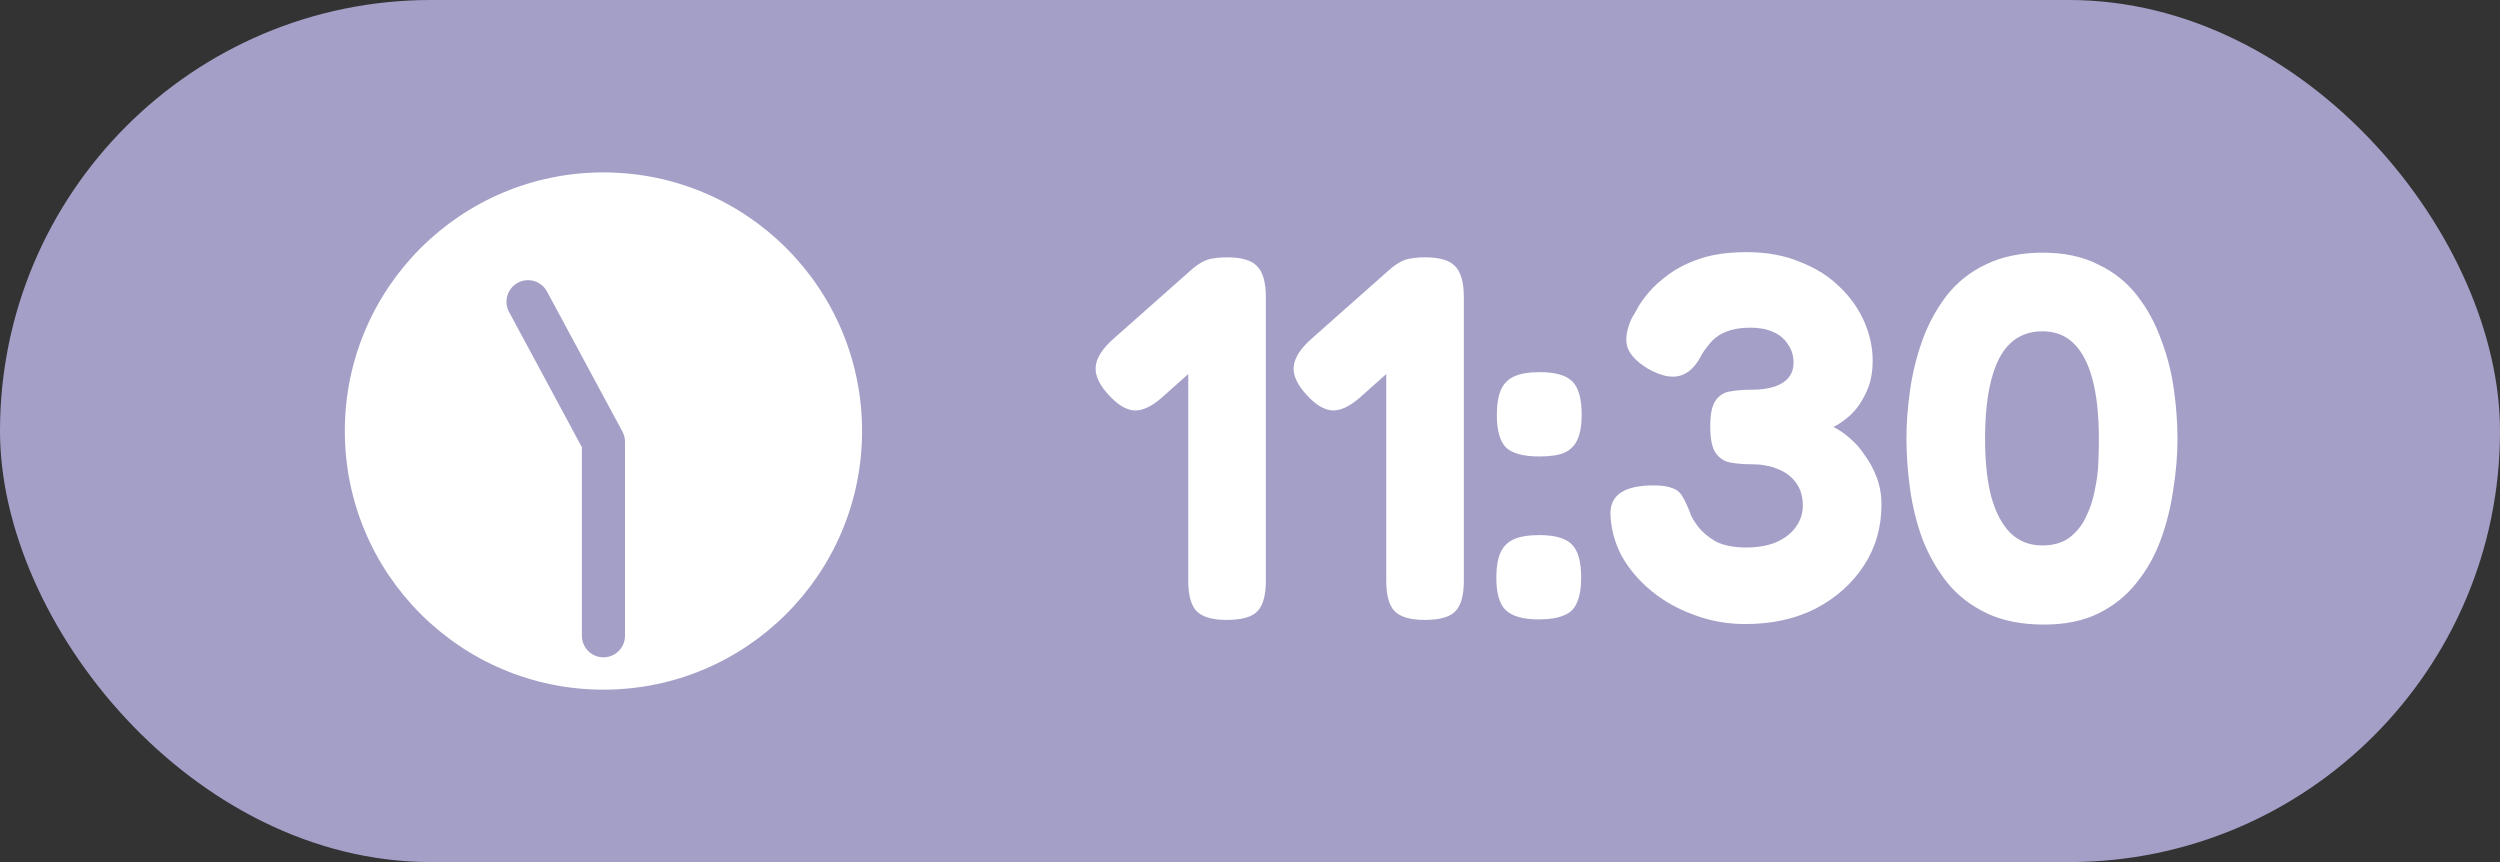
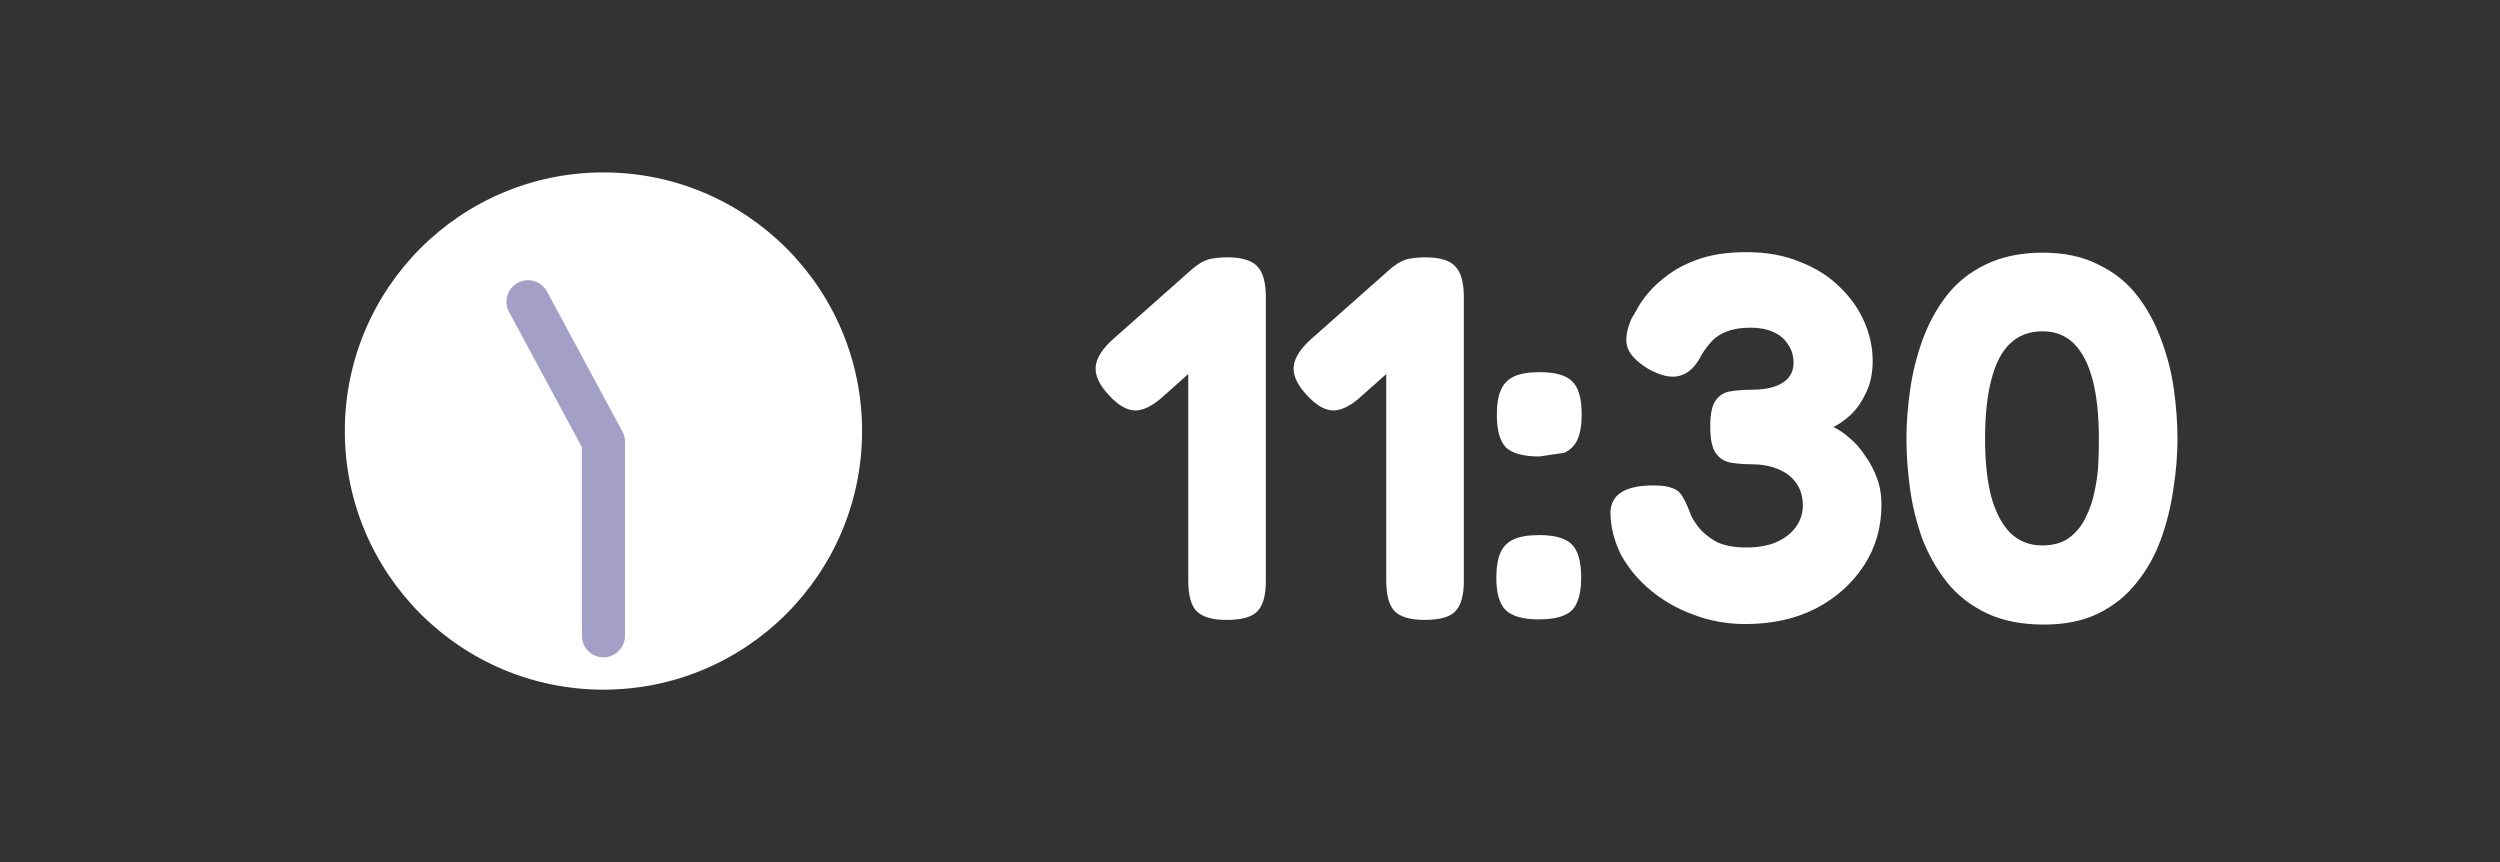
<svg xmlns="http://www.w3.org/2000/svg" width="116" height="40" viewBox="0 0 116 40" fill="none">
  <rect x="0" y="0" width="116" height="40" fill="#333333" stroke="none" />
-   <rect width="116" height="40" rx="20" fill="#A49FC7" />
  <circle cx="28" cy="20" r="12" fill="white" />
  <path d="M28 29.5V20.5L24.5 14" stroke="#A49FC7" stroke-width="2" stroke-linecap="round" stroke-linejoin="round" />
-   <path d="M56.911 28.764C56.255 28.764 55.791 28.628 55.519 28.356C55.263 28.084 55.135 27.612 55.135 26.94V13.74C55.135 13.068 55.263 12.604 55.519 12.348C55.791 12.076 56.263 11.94 56.935 11.94C57.607 11.94 58.071 12.076 58.327 12.348C58.599 12.62 58.735 13.1 58.735 13.788V26.964C58.735 27.636 58.599 28.108 58.327 28.38C58.071 28.636 57.599 28.764 56.911 28.764ZM53.887 18.468C53.423 18.868 53.007 19.06 52.639 19.044C52.271 19.028 51.879 18.796 51.463 18.348C51.015 17.868 50.807 17.428 50.839 17.028C50.871 16.612 51.151 16.172 51.679 15.708L55.255 12.54C55.703 12.14 56.111 11.956 56.479 11.988C56.863 12.02 57.263 12.268 57.679 12.732C58.111 13.18 58.311 13.604 58.279 14.004C58.247 14.404 57.959 14.844 57.415 15.324L53.887 18.468ZM66.098 28.764C65.442 28.764 64.978 28.628 64.706 28.356C64.45 28.084 64.322 27.612 64.322 26.94V13.74C64.322 13.068 64.45 12.604 64.706 12.348C64.978 12.076 65.45 11.94 66.122 11.94C66.794 11.94 67.258 12.076 67.514 12.348C67.786 12.62 67.922 13.1 67.922 13.788V26.964C67.922 27.636 67.786 28.108 67.514 28.38C67.258 28.636 66.786 28.764 66.098 28.764ZM63.074 18.468C62.61 18.868 62.194 19.06 61.826 19.044C61.458 19.028 61.066 18.796 60.65 18.348C60.202 17.868 59.994 17.428 60.026 17.028C60.058 16.612 60.338 16.172 60.866 15.708L64.442 12.54C64.89 12.14 65.298 11.956 65.666 11.988C66.05 12.02 66.45 12.268 66.866 12.732C67.298 13.18 67.498 13.604 67.466 14.004C67.434 14.404 67.146 14.844 66.602 15.324L63.074 18.468ZM71.422 21.18C70.702 21.18 70.19 21.044 69.886 20.772C69.598 20.484 69.454 19.98 69.454 19.26C69.454 18.764 69.518 18.372 69.646 18.084C69.774 17.796 69.982 17.588 70.27 17.46C70.558 17.332 70.95 17.268 71.446 17.268C72.166 17.268 72.67 17.412 72.958 17.7C73.246 17.988 73.39 18.5 73.39 19.236C73.39 19.716 73.326 20.1 73.198 20.388C73.07 20.676 72.862 20.884 72.574 21.012C72.302 21.124 71.918 21.18 71.422 21.18ZM71.398 28.74C70.678 28.74 70.166 28.596 69.862 28.308C69.574 28.02 69.43 27.524 69.43 26.82C69.43 26.324 69.494 25.932 69.622 25.644C69.75 25.356 69.958 25.148 70.246 25.02C70.534 24.892 70.926 24.828 71.422 24.828C72.142 24.828 72.646 24.972 72.934 25.26C73.222 25.548 73.366 26.06 73.366 26.796C73.366 27.276 73.302 27.66 73.174 27.948C73.062 28.236 72.862 28.436 72.574 28.548C72.286 28.676 71.894 28.74 71.398 28.74ZM80.988 28.956C80.14 28.956 79.34 28.812 78.588 28.524C77.836 28.252 77.172 27.876 76.596 27.396C76.02 26.916 75.564 26.372 75.228 25.764C74.908 25.14 74.74 24.492 74.724 23.82C74.724 22.956 75.388 22.524 76.716 22.524C77.1 22.524 77.388 22.564 77.58 22.644C77.788 22.708 77.948 22.836 78.06 23.028C78.172 23.204 78.292 23.46 78.42 23.796C78.468 23.956 78.588 24.164 78.78 24.42C78.972 24.676 79.244 24.908 79.596 25.116C79.964 25.308 80.436 25.404 81.012 25.404C81.556 25.404 82.02 25.324 82.404 25.164C82.804 24.988 83.108 24.756 83.316 24.468C83.54 24.164 83.652 23.828 83.652 23.46C83.652 23.044 83.548 22.692 83.34 22.404C83.132 22.116 82.844 21.9 82.476 21.756C82.124 21.612 81.708 21.54 81.228 21.54C80.908 21.54 80.604 21.516 80.316 21.468C80.028 21.42 79.796 21.276 79.62 21.036C79.444 20.796 79.356 20.38 79.356 19.788C79.356 19.196 79.444 18.788 79.62 18.564C79.796 18.324 80.028 18.188 80.316 18.156C80.604 18.108 80.916 18.084 81.252 18.084C81.684 18.084 82.044 18.036 82.332 17.94C82.62 17.844 82.836 17.708 82.98 17.532C83.14 17.34 83.22 17.108 83.22 16.836C83.22 16.5 83.132 16.212 82.956 15.972C82.796 15.716 82.564 15.524 82.26 15.396C81.972 15.268 81.628 15.204 81.228 15.204C80.796 15.204 80.436 15.26 80.148 15.372C79.876 15.468 79.644 15.612 79.452 15.804C79.276 15.996 79.116 16.204 78.972 16.428C78.7 16.988 78.356 17.324 77.94 17.436C77.54 17.548 77.044 17.436 76.452 17.1C75.908 16.764 75.588 16.412 75.492 16.044C75.412 15.676 75.492 15.236 75.732 14.724C75.764 14.692 75.836 14.572 75.948 14.364C76.06 14.14 76.236 13.884 76.476 13.596C76.732 13.292 77.06 12.996 77.46 12.708C77.86 12.42 78.348 12.18 78.924 11.988C79.516 11.796 80.22 11.7 81.036 11.7C81.98 11.7 82.812 11.852 83.532 12.156C84.268 12.444 84.884 12.836 85.38 13.332C85.876 13.812 86.252 14.348 86.508 14.94C86.764 15.532 86.892 16.132 86.892 16.74C86.892 17.316 86.788 17.812 86.58 18.228C86.388 18.644 86.148 18.988 85.86 19.26C85.572 19.516 85.308 19.7 85.068 19.812C85.308 19.924 85.556 20.092 85.812 20.316C86.084 20.54 86.324 20.812 86.532 21.132C86.756 21.436 86.94 21.78 87.084 22.164C87.228 22.548 87.3 22.964 87.3 23.412C87.3 24.468 87.028 25.412 86.484 26.244C85.94 27.076 85.196 27.74 84.252 28.236C83.308 28.716 82.22 28.956 80.988 28.956ZM94.843 28.98C93.803 28.98 92.915 28.804 92.179 28.452C91.443 28.1 90.835 27.628 90.355 27.036C89.875 26.428 89.491 25.756 89.203 25.02C88.931 24.268 88.739 23.492 88.627 22.692C88.515 21.876 88.459 21.092 88.459 20.34C88.459 19.636 88.515 18.892 88.627 18.108C88.739 17.308 88.931 16.532 89.203 15.78C89.475 15.028 89.843 14.348 90.307 13.74C90.787 13.116 91.395 12.628 92.131 12.276C92.883 11.908 93.771 11.724 94.795 11.724C95.787 11.724 96.643 11.908 97.363 12.276C98.099 12.628 98.699 13.108 99.163 13.716C99.627 14.308 99.995 14.98 100.267 15.732C100.555 16.484 100.755 17.26 100.867 18.06C100.979 18.86 101.035 19.628 101.035 20.364C101.035 21.116 100.971 21.892 100.843 22.692C100.731 23.492 100.539 24.268 100.267 25.02C99.995 25.772 99.619 26.444 99.139 27.036C98.675 27.628 98.091 28.1 97.387 28.452C96.683 28.804 95.835 28.98 94.843 28.98ZM94.747 25.308C95.275 25.308 95.699 25.188 96.019 24.948C96.355 24.692 96.611 24.372 96.787 23.988C96.979 23.604 97.115 23.196 97.195 22.764C97.291 22.316 97.347 21.892 97.363 21.492C97.379 21.076 97.387 20.732 97.387 20.46V20.34C97.387 19.268 97.291 18.364 97.099 17.628C96.907 16.892 96.619 16.332 96.235 15.948C95.851 15.564 95.363 15.372 94.771 15.372C94.163 15.372 93.659 15.564 93.259 15.948C92.875 16.316 92.587 16.876 92.395 17.628C92.203 18.364 92.107 19.276 92.107 20.364C92.107 21.42 92.203 22.316 92.395 23.052C92.603 23.788 92.899 24.348 93.283 24.732C93.683 25.116 94.171 25.308 94.747 25.308Z" fill="white" />
+   <path d="M56.911 28.764C56.255 28.764 55.791 28.628 55.519 28.356C55.263 28.084 55.135 27.612 55.135 26.94V13.74C55.135 13.068 55.263 12.604 55.519 12.348C55.791 12.076 56.263 11.94 56.935 11.94C57.607 11.94 58.071 12.076 58.327 12.348C58.599 12.62 58.735 13.1 58.735 13.788V26.964C58.735 27.636 58.599 28.108 58.327 28.38C58.071 28.636 57.599 28.764 56.911 28.764ZM53.887 18.468C53.423 18.868 53.007 19.06 52.639 19.044C52.271 19.028 51.879 18.796 51.463 18.348C51.015 17.868 50.807 17.428 50.839 17.028C50.871 16.612 51.151 16.172 51.679 15.708L55.255 12.54C55.703 12.14 56.111 11.956 56.479 11.988C56.863 12.02 57.263 12.268 57.679 12.732C58.111 13.18 58.311 13.604 58.279 14.004C58.247 14.404 57.959 14.844 57.415 15.324L53.887 18.468ZM66.098 28.764C65.442 28.764 64.978 28.628 64.706 28.356C64.45 28.084 64.322 27.612 64.322 26.94V13.74C64.322 13.068 64.45 12.604 64.706 12.348C64.978 12.076 65.45 11.94 66.122 11.94C66.794 11.94 67.258 12.076 67.514 12.348C67.786 12.62 67.922 13.1 67.922 13.788V26.964C67.922 27.636 67.786 28.108 67.514 28.38C67.258 28.636 66.786 28.764 66.098 28.764ZM63.074 18.468C62.61 18.868 62.194 19.06 61.826 19.044C61.458 19.028 61.066 18.796 60.65 18.348C60.202 17.868 59.994 17.428 60.026 17.028C60.058 16.612 60.338 16.172 60.866 15.708L64.442 12.54C64.89 12.14 65.298 11.956 65.666 11.988C66.05 12.02 66.45 12.268 66.866 12.732C67.298 13.18 67.498 13.604 67.466 14.004C67.434 14.404 67.146 14.844 66.602 15.324L63.074 18.468ZM71.422 21.18C70.702 21.18 70.19 21.044 69.886 20.772C69.598 20.484 69.454 19.98 69.454 19.26C69.454 18.764 69.518 18.372 69.646 18.084C69.774 17.796 69.982 17.588 70.27 17.46C70.558 17.332 70.95 17.268 71.446 17.268C72.166 17.268 72.67 17.412 72.958 17.7C73.246 17.988 73.39 18.5 73.39 19.236C73.39 19.716 73.326 20.1 73.198 20.388C73.07 20.676 72.862 20.884 72.574 21.012ZM71.398 28.74C70.678 28.74 70.166 28.596 69.862 28.308C69.574 28.02 69.43 27.524 69.43 26.82C69.43 26.324 69.494 25.932 69.622 25.644C69.75 25.356 69.958 25.148 70.246 25.02C70.534 24.892 70.926 24.828 71.422 24.828C72.142 24.828 72.646 24.972 72.934 25.26C73.222 25.548 73.366 26.06 73.366 26.796C73.366 27.276 73.302 27.66 73.174 27.948C73.062 28.236 72.862 28.436 72.574 28.548C72.286 28.676 71.894 28.74 71.398 28.74ZM80.988 28.956C80.14 28.956 79.34 28.812 78.588 28.524C77.836 28.252 77.172 27.876 76.596 27.396C76.02 26.916 75.564 26.372 75.228 25.764C74.908 25.14 74.74 24.492 74.724 23.82C74.724 22.956 75.388 22.524 76.716 22.524C77.1 22.524 77.388 22.564 77.58 22.644C77.788 22.708 77.948 22.836 78.06 23.028C78.172 23.204 78.292 23.46 78.42 23.796C78.468 23.956 78.588 24.164 78.78 24.42C78.972 24.676 79.244 24.908 79.596 25.116C79.964 25.308 80.436 25.404 81.012 25.404C81.556 25.404 82.02 25.324 82.404 25.164C82.804 24.988 83.108 24.756 83.316 24.468C83.54 24.164 83.652 23.828 83.652 23.46C83.652 23.044 83.548 22.692 83.34 22.404C83.132 22.116 82.844 21.9 82.476 21.756C82.124 21.612 81.708 21.54 81.228 21.54C80.908 21.54 80.604 21.516 80.316 21.468C80.028 21.42 79.796 21.276 79.62 21.036C79.444 20.796 79.356 20.38 79.356 19.788C79.356 19.196 79.444 18.788 79.62 18.564C79.796 18.324 80.028 18.188 80.316 18.156C80.604 18.108 80.916 18.084 81.252 18.084C81.684 18.084 82.044 18.036 82.332 17.94C82.62 17.844 82.836 17.708 82.98 17.532C83.14 17.34 83.22 17.108 83.22 16.836C83.22 16.5 83.132 16.212 82.956 15.972C82.796 15.716 82.564 15.524 82.26 15.396C81.972 15.268 81.628 15.204 81.228 15.204C80.796 15.204 80.436 15.26 80.148 15.372C79.876 15.468 79.644 15.612 79.452 15.804C79.276 15.996 79.116 16.204 78.972 16.428C78.7 16.988 78.356 17.324 77.94 17.436C77.54 17.548 77.044 17.436 76.452 17.1C75.908 16.764 75.588 16.412 75.492 16.044C75.412 15.676 75.492 15.236 75.732 14.724C75.764 14.692 75.836 14.572 75.948 14.364C76.06 14.14 76.236 13.884 76.476 13.596C76.732 13.292 77.06 12.996 77.46 12.708C77.86 12.42 78.348 12.18 78.924 11.988C79.516 11.796 80.22 11.7 81.036 11.7C81.98 11.7 82.812 11.852 83.532 12.156C84.268 12.444 84.884 12.836 85.38 13.332C85.876 13.812 86.252 14.348 86.508 14.94C86.764 15.532 86.892 16.132 86.892 16.74C86.892 17.316 86.788 17.812 86.58 18.228C86.388 18.644 86.148 18.988 85.86 19.26C85.572 19.516 85.308 19.7 85.068 19.812C85.308 19.924 85.556 20.092 85.812 20.316C86.084 20.54 86.324 20.812 86.532 21.132C86.756 21.436 86.94 21.78 87.084 22.164C87.228 22.548 87.3 22.964 87.3 23.412C87.3 24.468 87.028 25.412 86.484 26.244C85.94 27.076 85.196 27.74 84.252 28.236C83.308 28.716 82.22 28.956 80.988 28.956ZM94.843 28.98C93.803 28.98 92.915 28.804 92.179 28.452C91.443 28.1 90.835 27.628 90.355 27.036C89.875 26.428 89.491 25.756 89.203 25.02C88.931 24.268 88.739 23.492 88.627 22.692C88.515 21.876 88.459 21.092 88.459 20.34C88.459 19.636 88.515 18.892 88.627 18.108C88.739 17.308 88.931 16.532 89.203 15.78C89.475 15.028 89.843 14.348 90.307 13.74C90.787 13.116 91.395 12.628 92.131 12.276C92.883 11.908 93.771 11.724 94.795 11.724C95.787 11.724 96.643 11.908 97.363 12.276C98.099 12.628 98.699 13.108 99.163 13.716C99.627 14.308 99.995 14.98 100.267 15.732C100.555 16.484 100.755 17.26 100.867 18.06C100.979 18.86 101.035 19.628 101.035 20.364C101.035 21.116 100.971 21.892 100.843 22.692C100.731 23.492 100.539 24.268 100.267 25.02C99.995 25.772 99.619 26.444 99.139 27.036C98.675 27.628 98.091 28.1 97.387 28.452C96.683 28.804 95.835 28.98 94.843 28.98ZM94.747 25.308C95.275 25.308 95.699 25.188 96.019 24.948C96.355 24.692 96.611 24.372 96.787 23.988C96.979 23.604 97.115 23.196 97.195 22.764C97.291 22.316 97.347 21.892 97.363 21.492C97.379 21.076 97.387 20.732 97.387 20.46V20.34C97.387 19.268 97.291 18.364 97.099 17.628C96.907 16.892 96.619 16.332 96.235 15.948C95.851 15.564 95.363 15.372 94.771 15.372C94.163 15.372 93.659 15.564 93.259 15.948C92.875 16.316 92.587 16.876 92.395 17.628C92.203 18.364 92.107 19.276 92.107 20.364C92.107 21.42 92.203 22.316 92.395 23.052C92.603 23.788 92.899 24.348 93.283 24.732C93.683 25.116 94.171 25.308 94.747 25.308Z" fill="white" />
</svg>